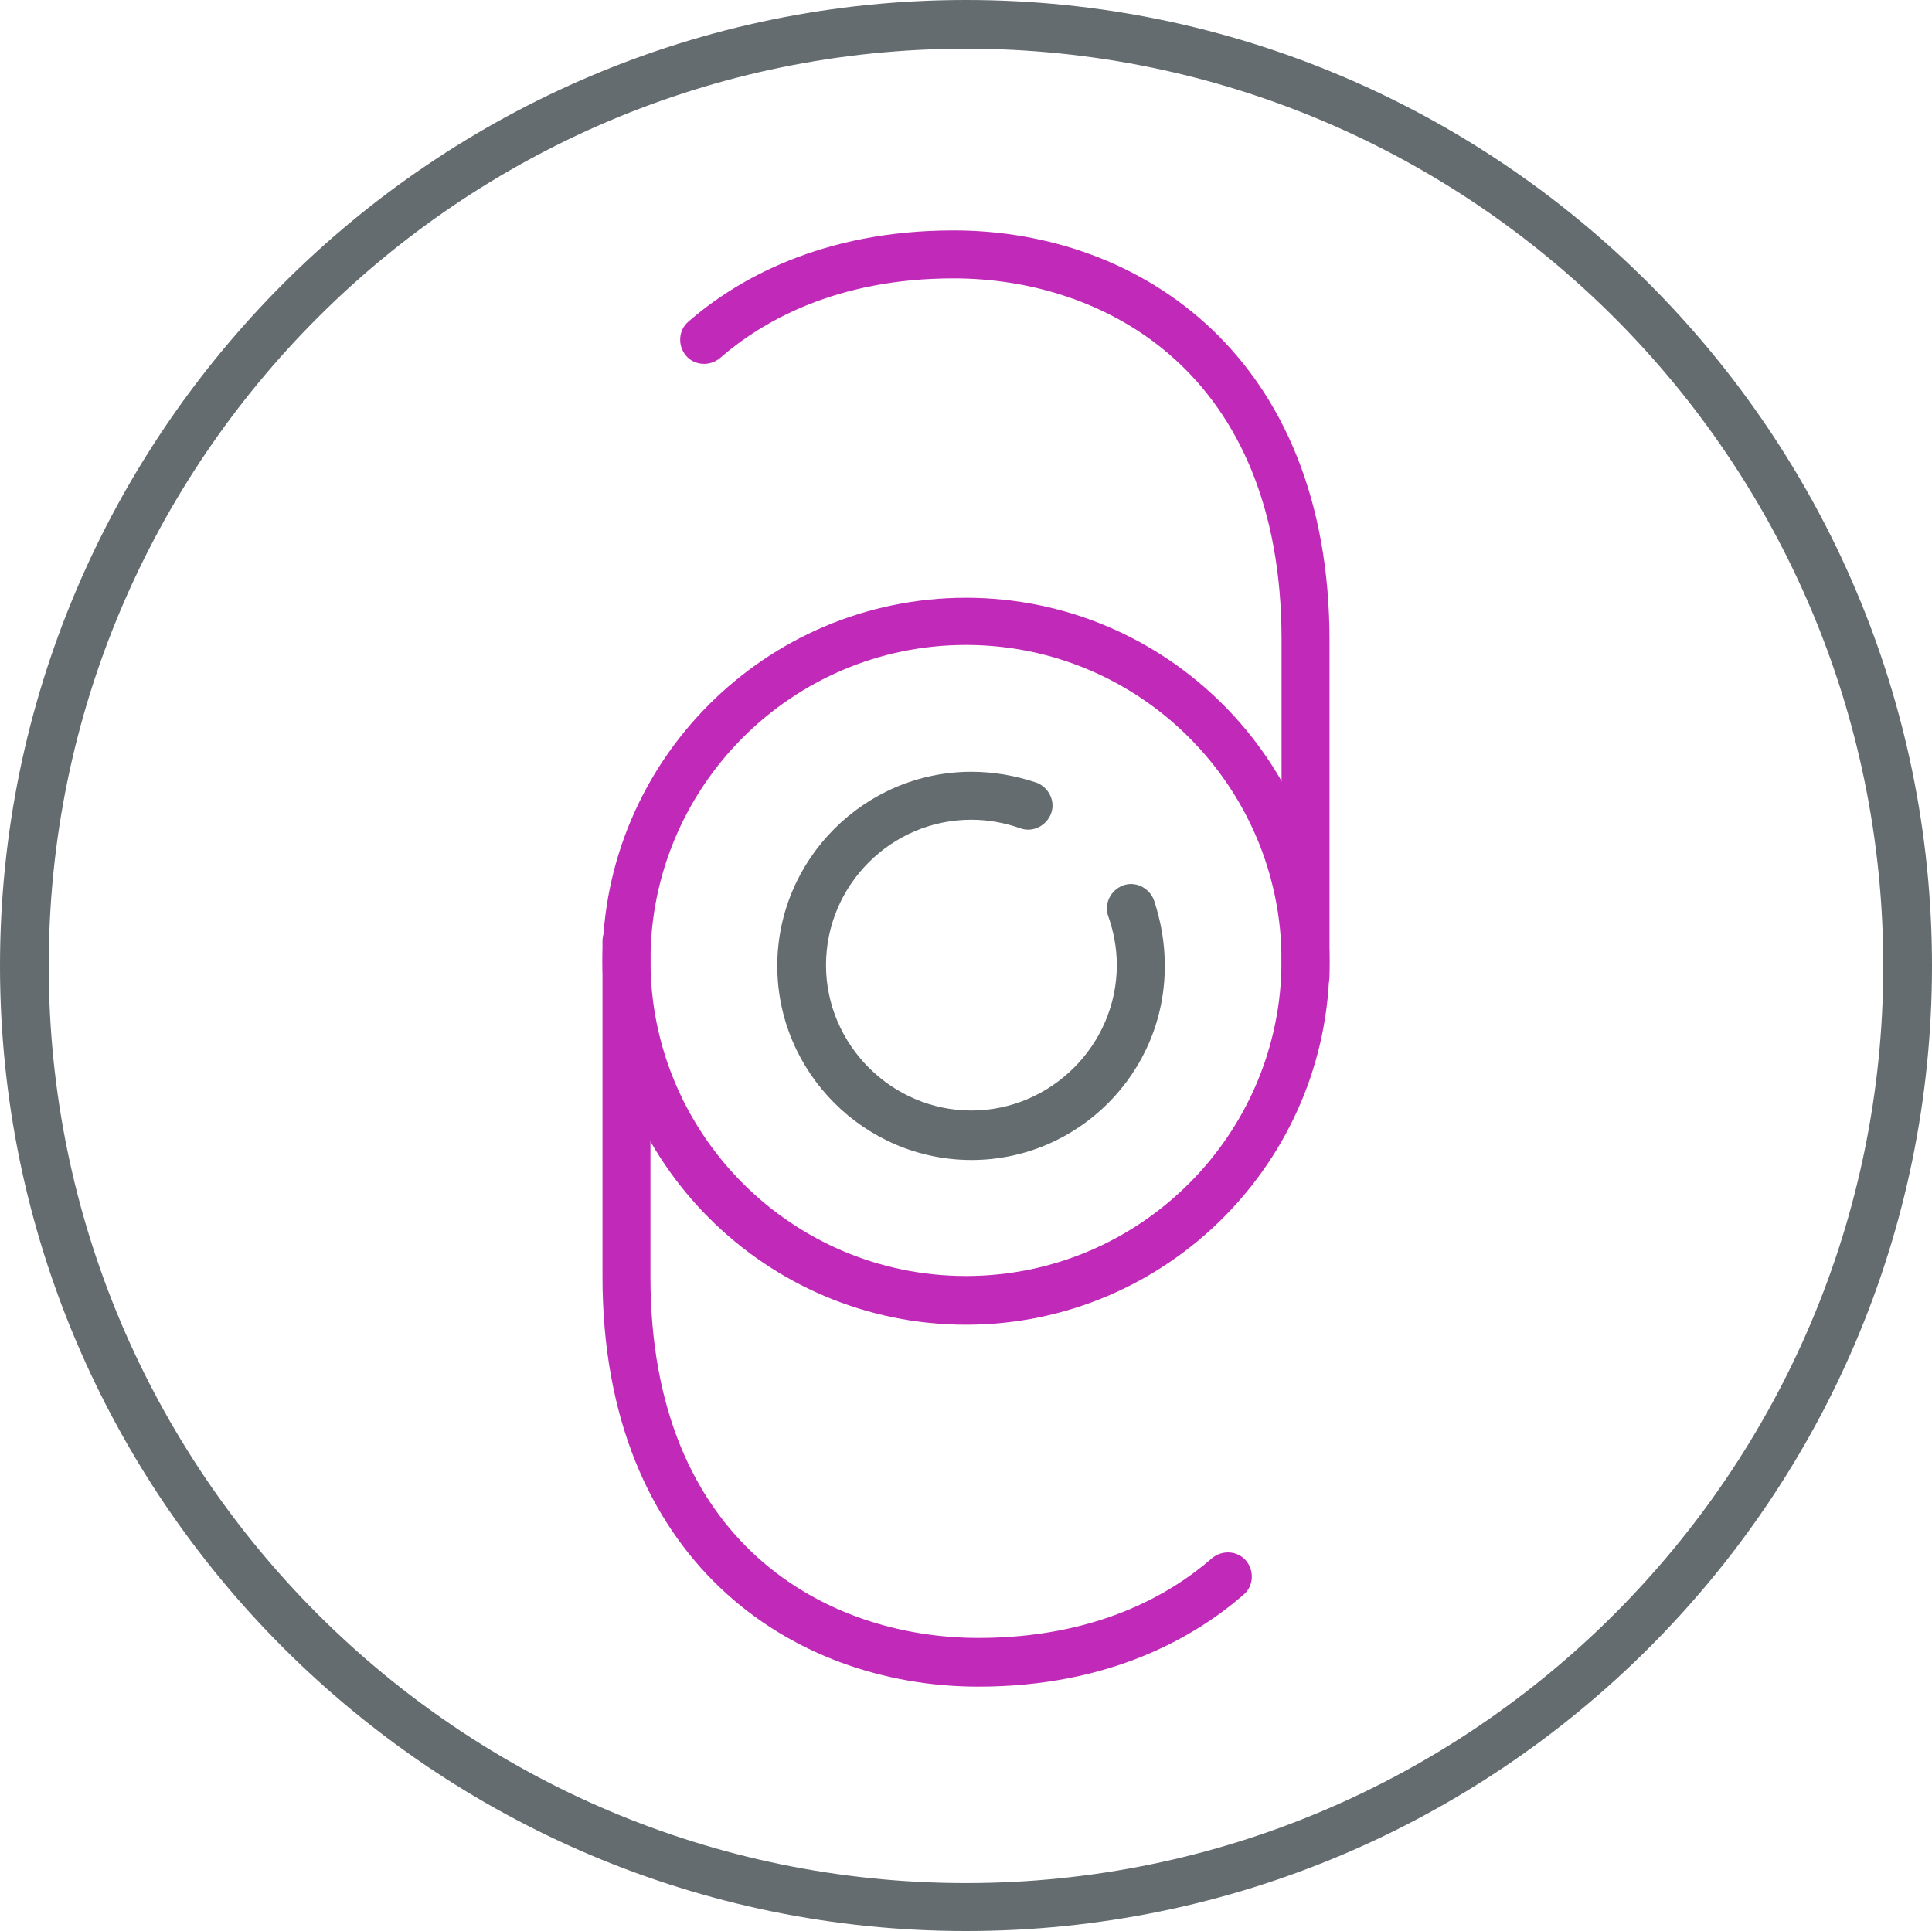
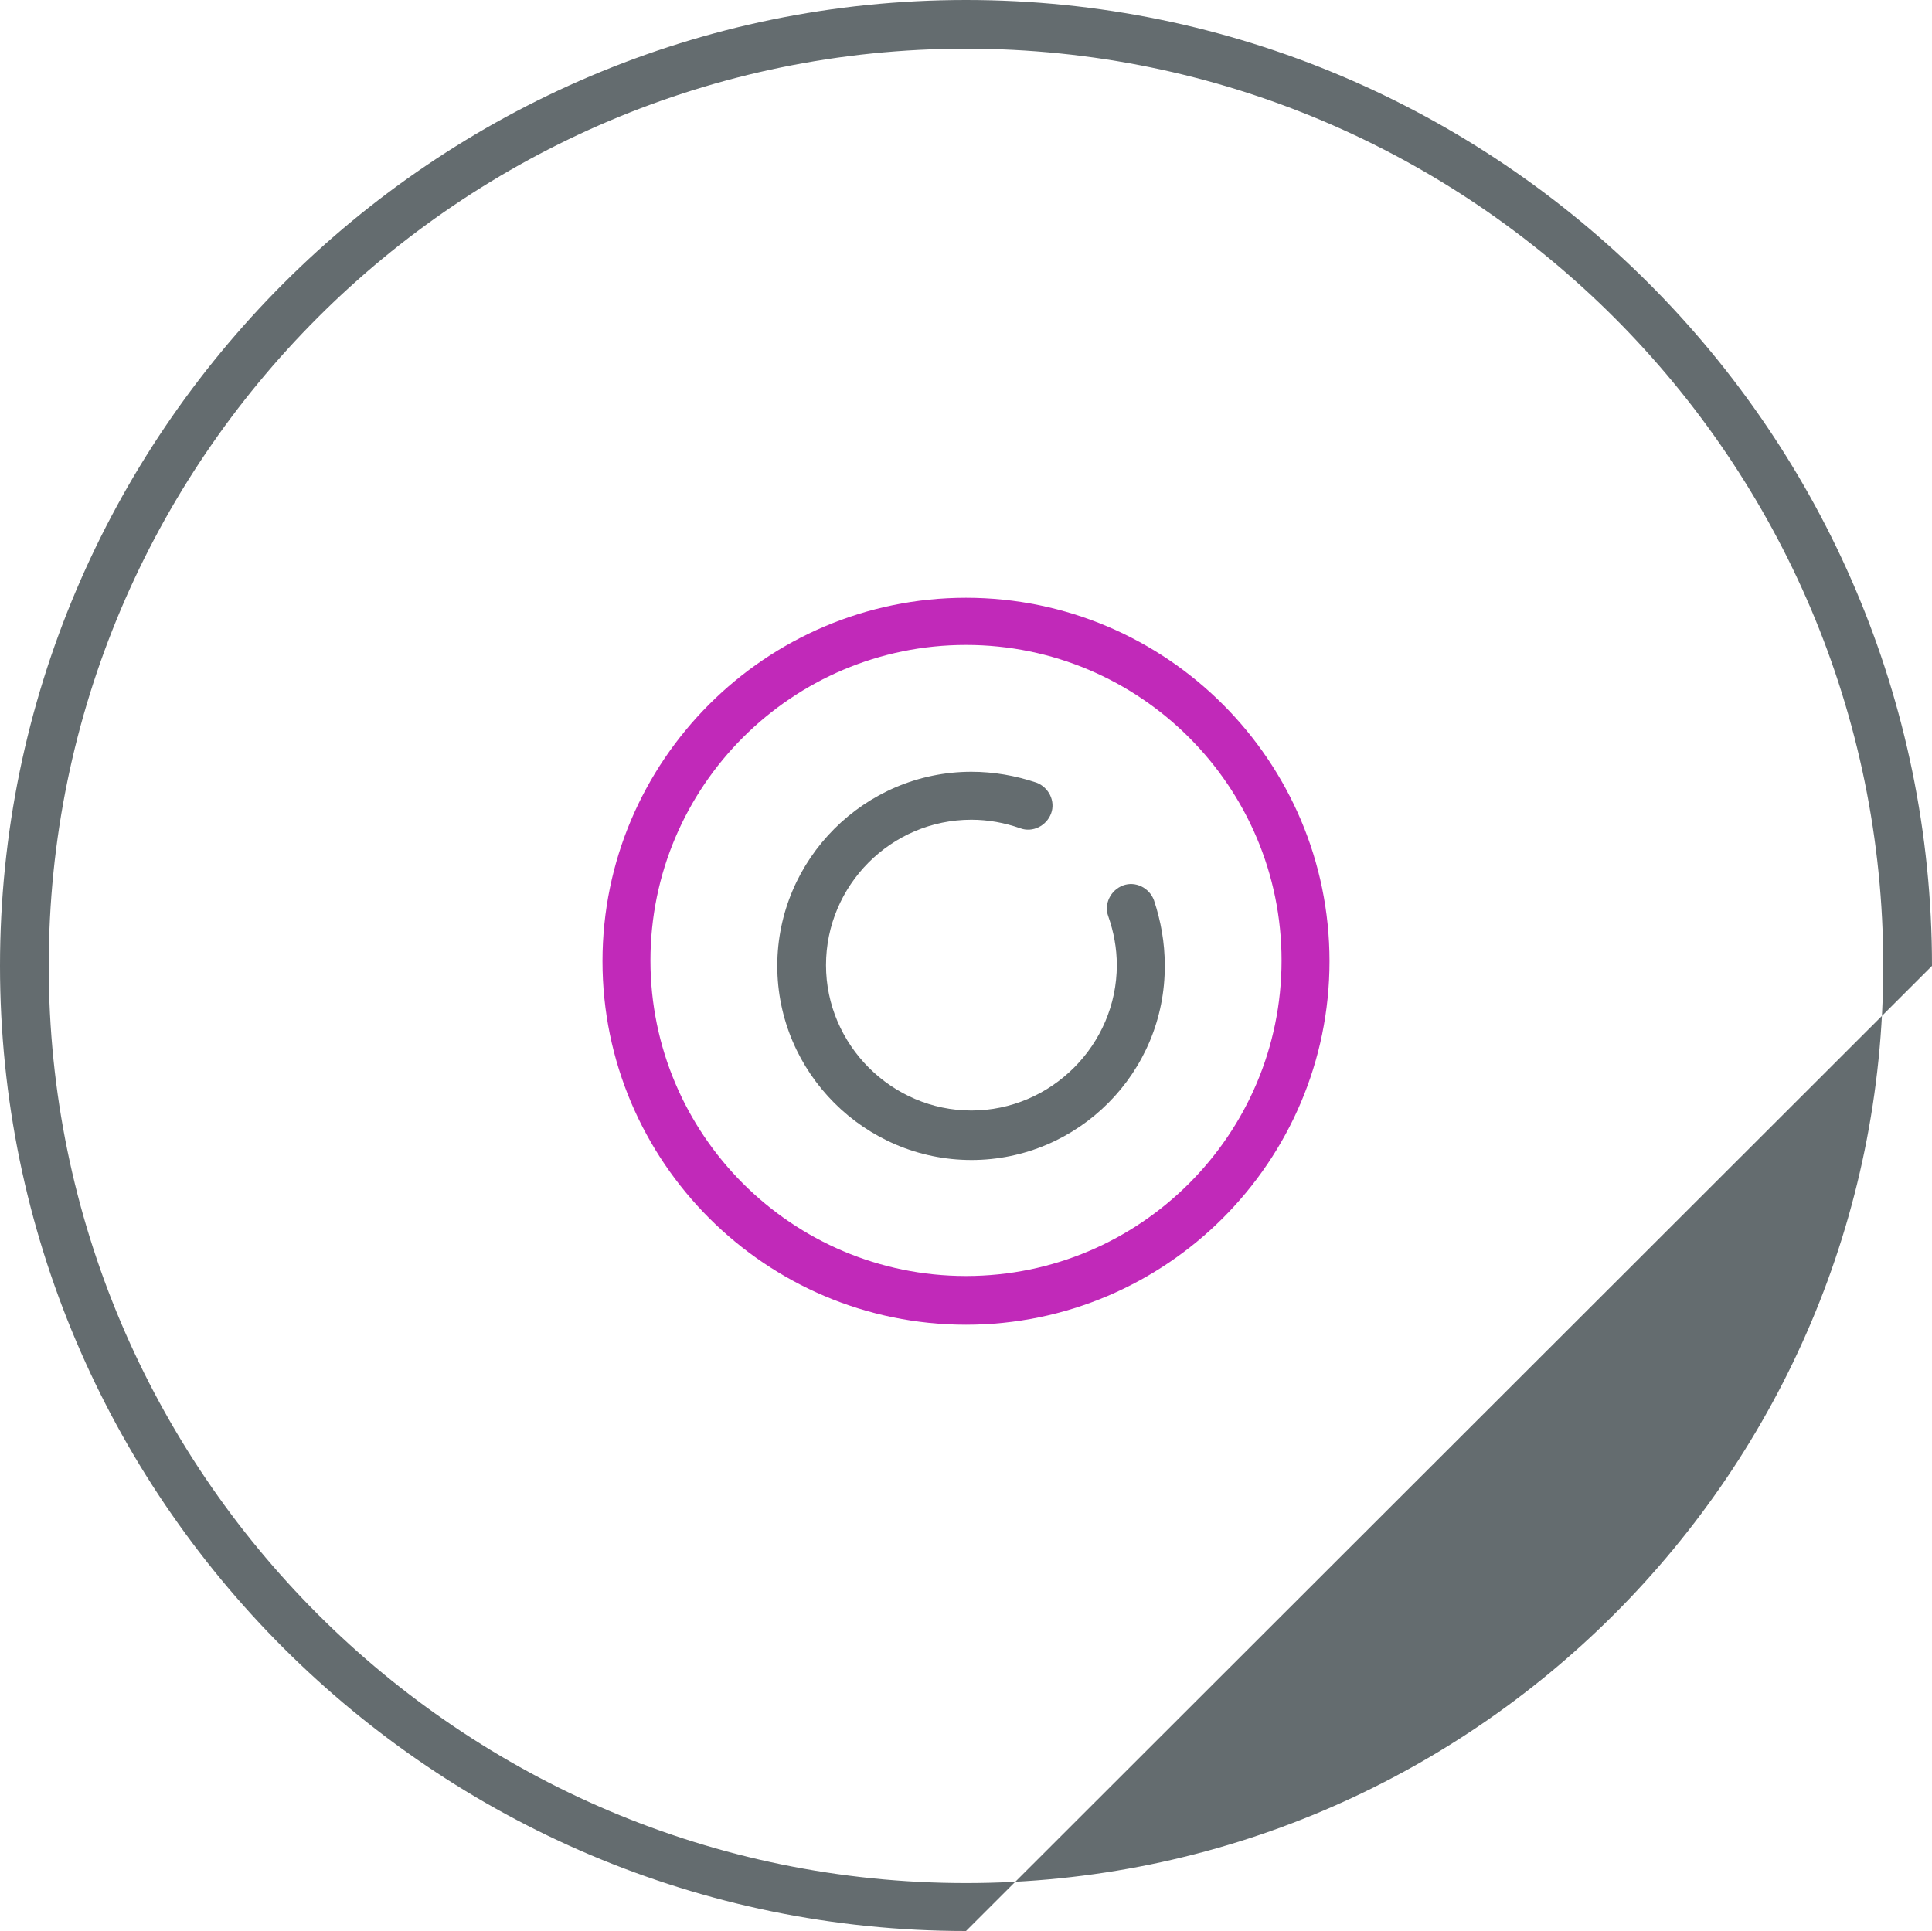
<svg xmlns="http://www.w3.org/2000/svg" id="a" viewBox="0 0 249.8 249.7">
  <defs>
    <style> .b{fill:#c129b9}.c{fill:#646c6f} </style>
  </defs>
-   <path d="M124.9 249.7C56.1 249.7 0 193.7 0 124.9S56.1 0 124.9 0s124.9 56 124.9 124.9S193.7 249.7 124.9 249.7Zm0-243.4C59.5 6.3 6.3 59.5 6.3 124.9s53.2 118.6 118.6 118.6 118.6-53.2 118.6-118.6S190.3 6.3 124.9 6.3Z" class="c" />
+   <path d="M124.9 249.7C56.1 249.7 0 193.7 0 124.9S56.1 0 124.9 0s124.9 56 124.9 124.9Zm0-243.4C59.5 6.3 6.3 59.5 6.3 124.9s53.2 118.6 118.6 118.6 118.6-53.2 118.6-118.6S190.3 6.3 124.9 6.3Z" class="c" />
  <path d="M124.9 171.3c-25.9 0-47-21.1-47-47s21.1-47 47-47 47 21.1 47 47-21.1 47-47 47Zm0-87.9c-22.5 0-40.8 18.3-40.8 40.8s18.3 40.8 40.8 40.8 40.8-18.3 40.8-40.8-18.3-40.8-40.8-40.8Z" class="b" />
  <path d="M125.6 150c-13.8 0-25.1-11.3-25.1-25.1s11.3-25.1 25.1-25.1c2.9 0 5.7.5 8.4 1.4 1.6.6 2.5 2.4 1.9 4s-2.4 2.5-4 1.9c-2-.7-4.1-1.1-6.3-1.1-10.4 0-18.8 8.5-18.8 18.8s8.5 18.8 18.8 18.8 18.8-8.5 18.8-18.8c0-2.2-.4-4.3-1.1-6.3-.6-1.6.3-3.4 1.9-4 1.6-.6 3.4.3 4 1.9.9 2.7 1.4 5.5 1.4 8.4.1 13.9-11.2 25.2-25 25.2Z" class="c" />
-   <path d="M168.8 129.3c-1.7 0-3.1-1.4-3.1-3.1V82.7c0-34.5-22.8-46.7-42.4-46.7-15.2 0-24.8 5.6-30.2 10.3-1.3 1.1-3.3 1-4.4-.3s-1-3.3.3-4.4c6.2-5.4 17.2-11.8 34.3-11.8 24.2 0 48.6 16.4 48.6 53v43.4c0 1.7-1.4 3.1-3.1 3.1ZM126.5 218.1c-24.2 0-48.6-16.4-48.6-53v-43.4c0-1.7 1.4-3.1 3.1-3.1s3.1 1.4 3.1 3.1v43.4c0 34.5 22.8 46.7 42.4 46.7 15.2 0 24.8-5.6 30.2-10.3 1.3-1.1 3.3-1 4.4.3 1.1 1.3 1 3.3-.3 4.4-6.2 5.4-17.2 11.9-34.3 11.9Z" class="b" />
</svg>